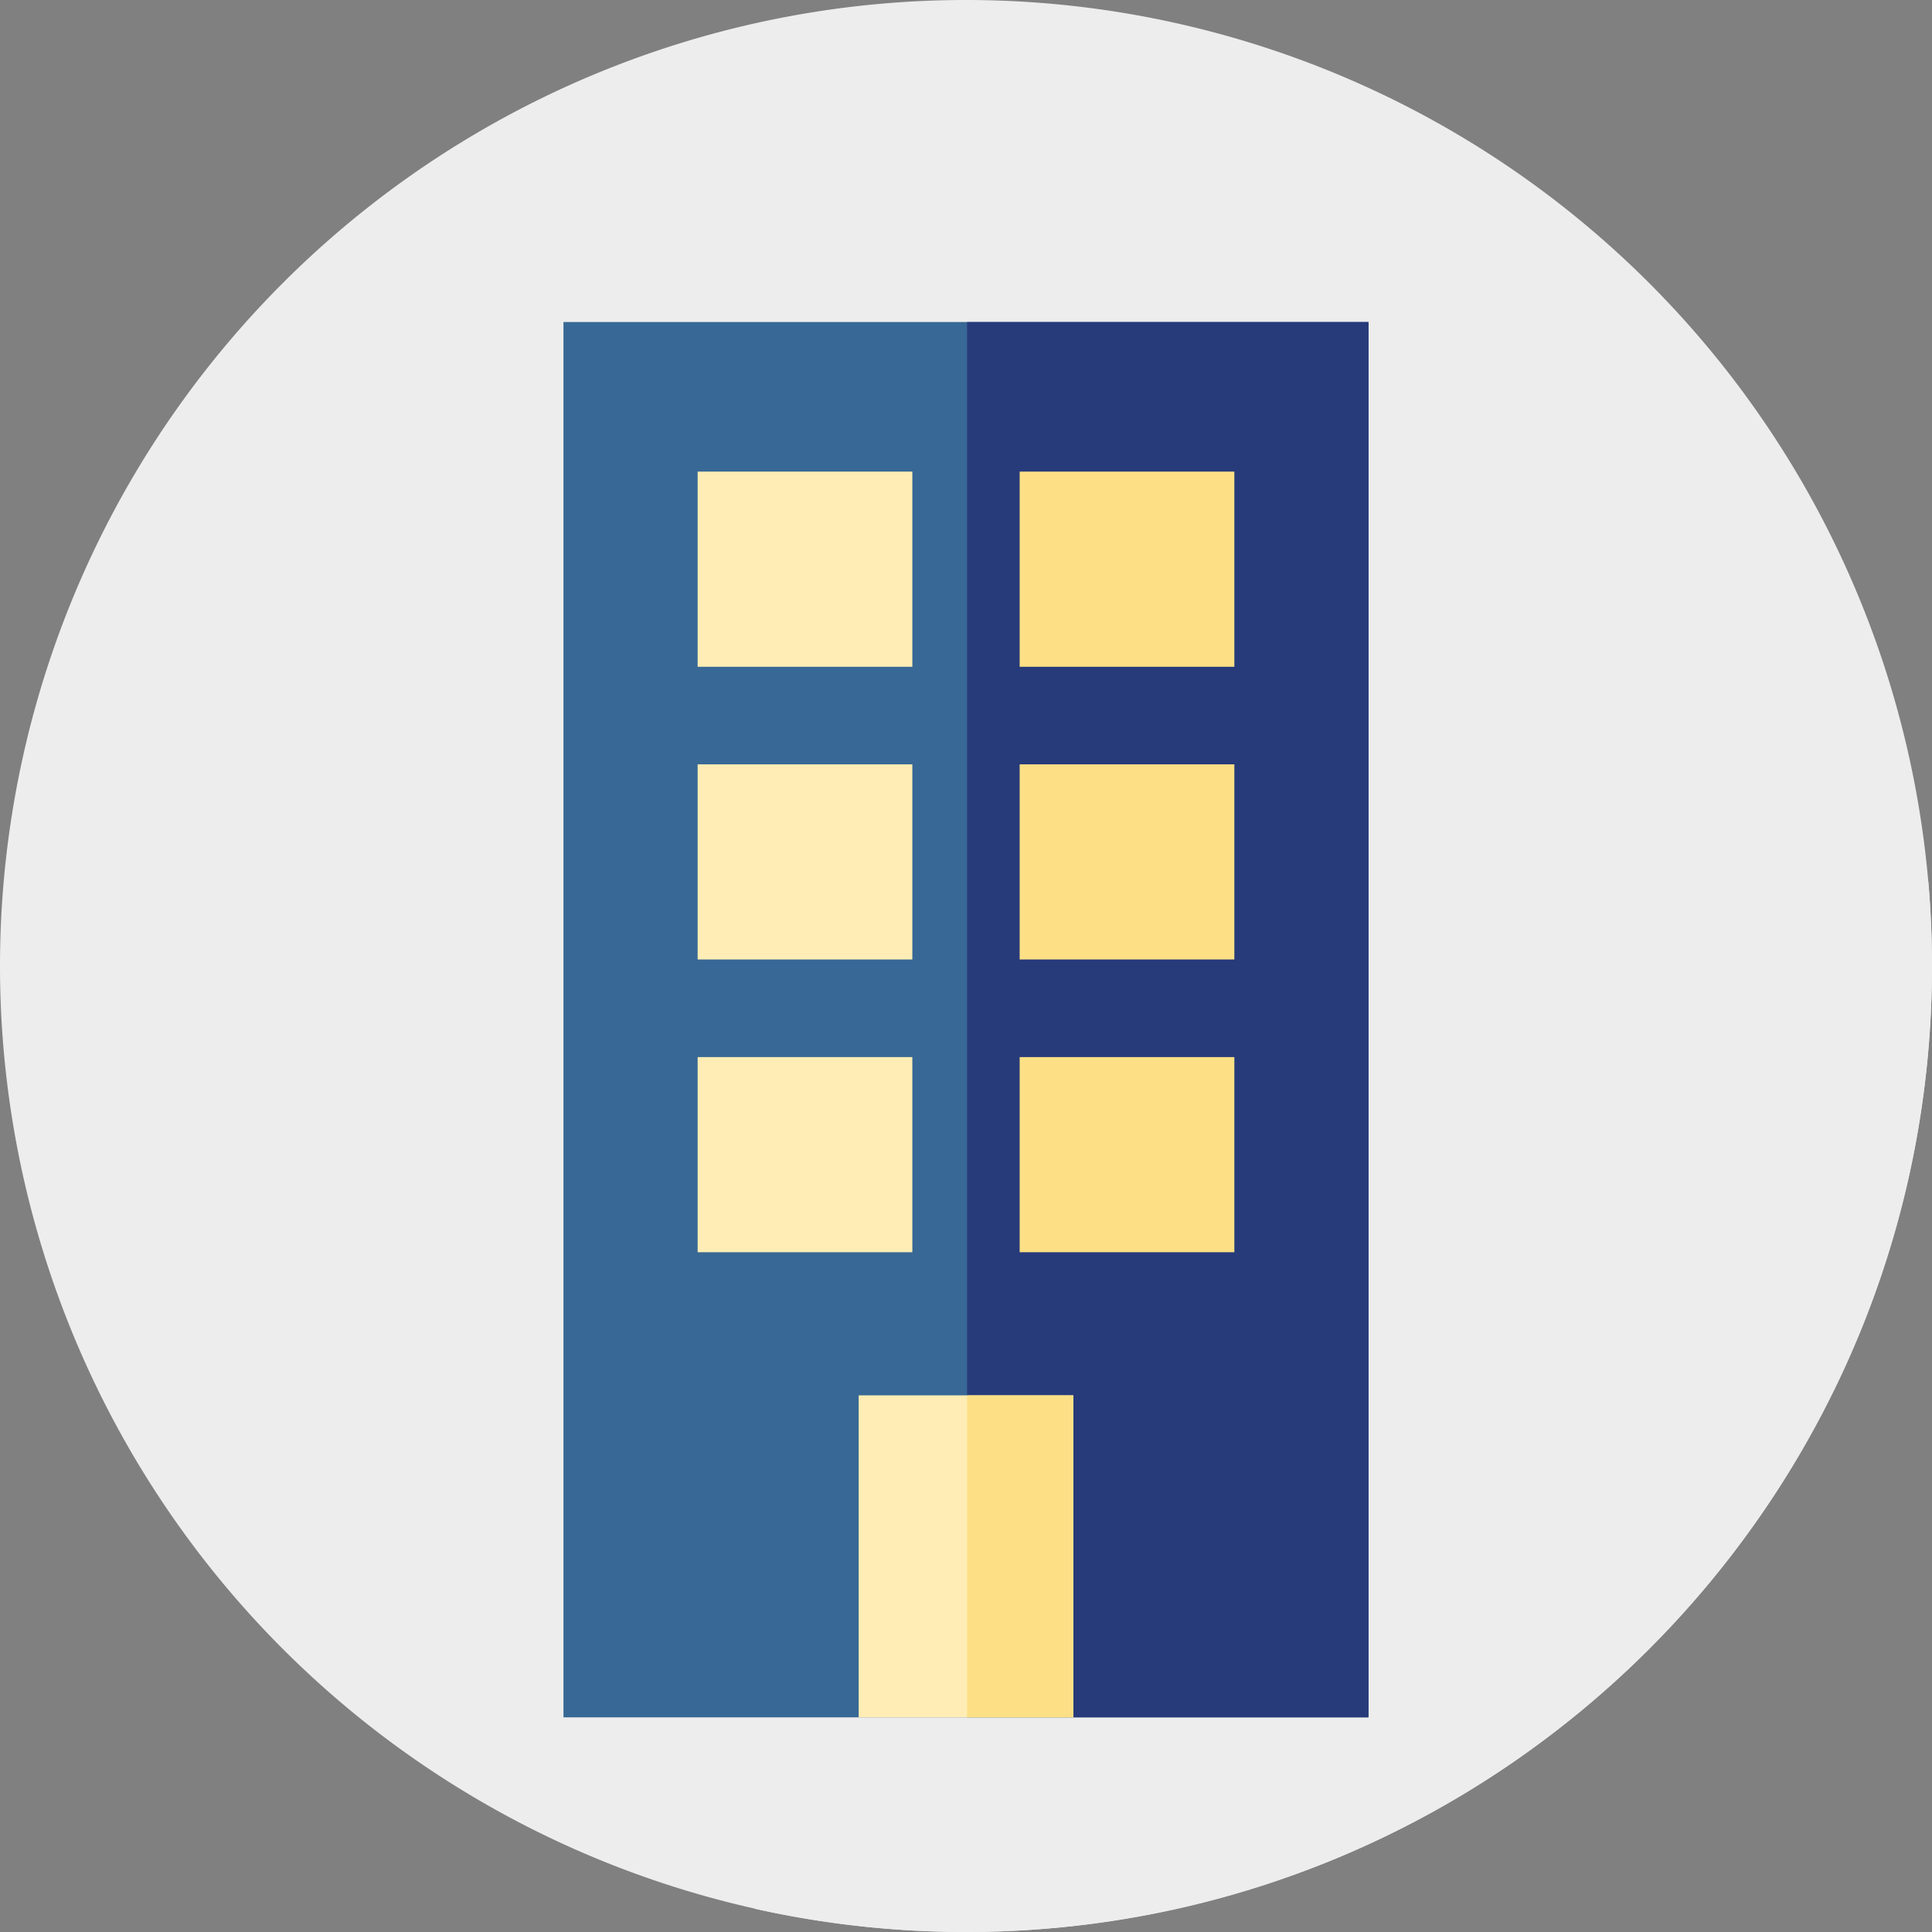
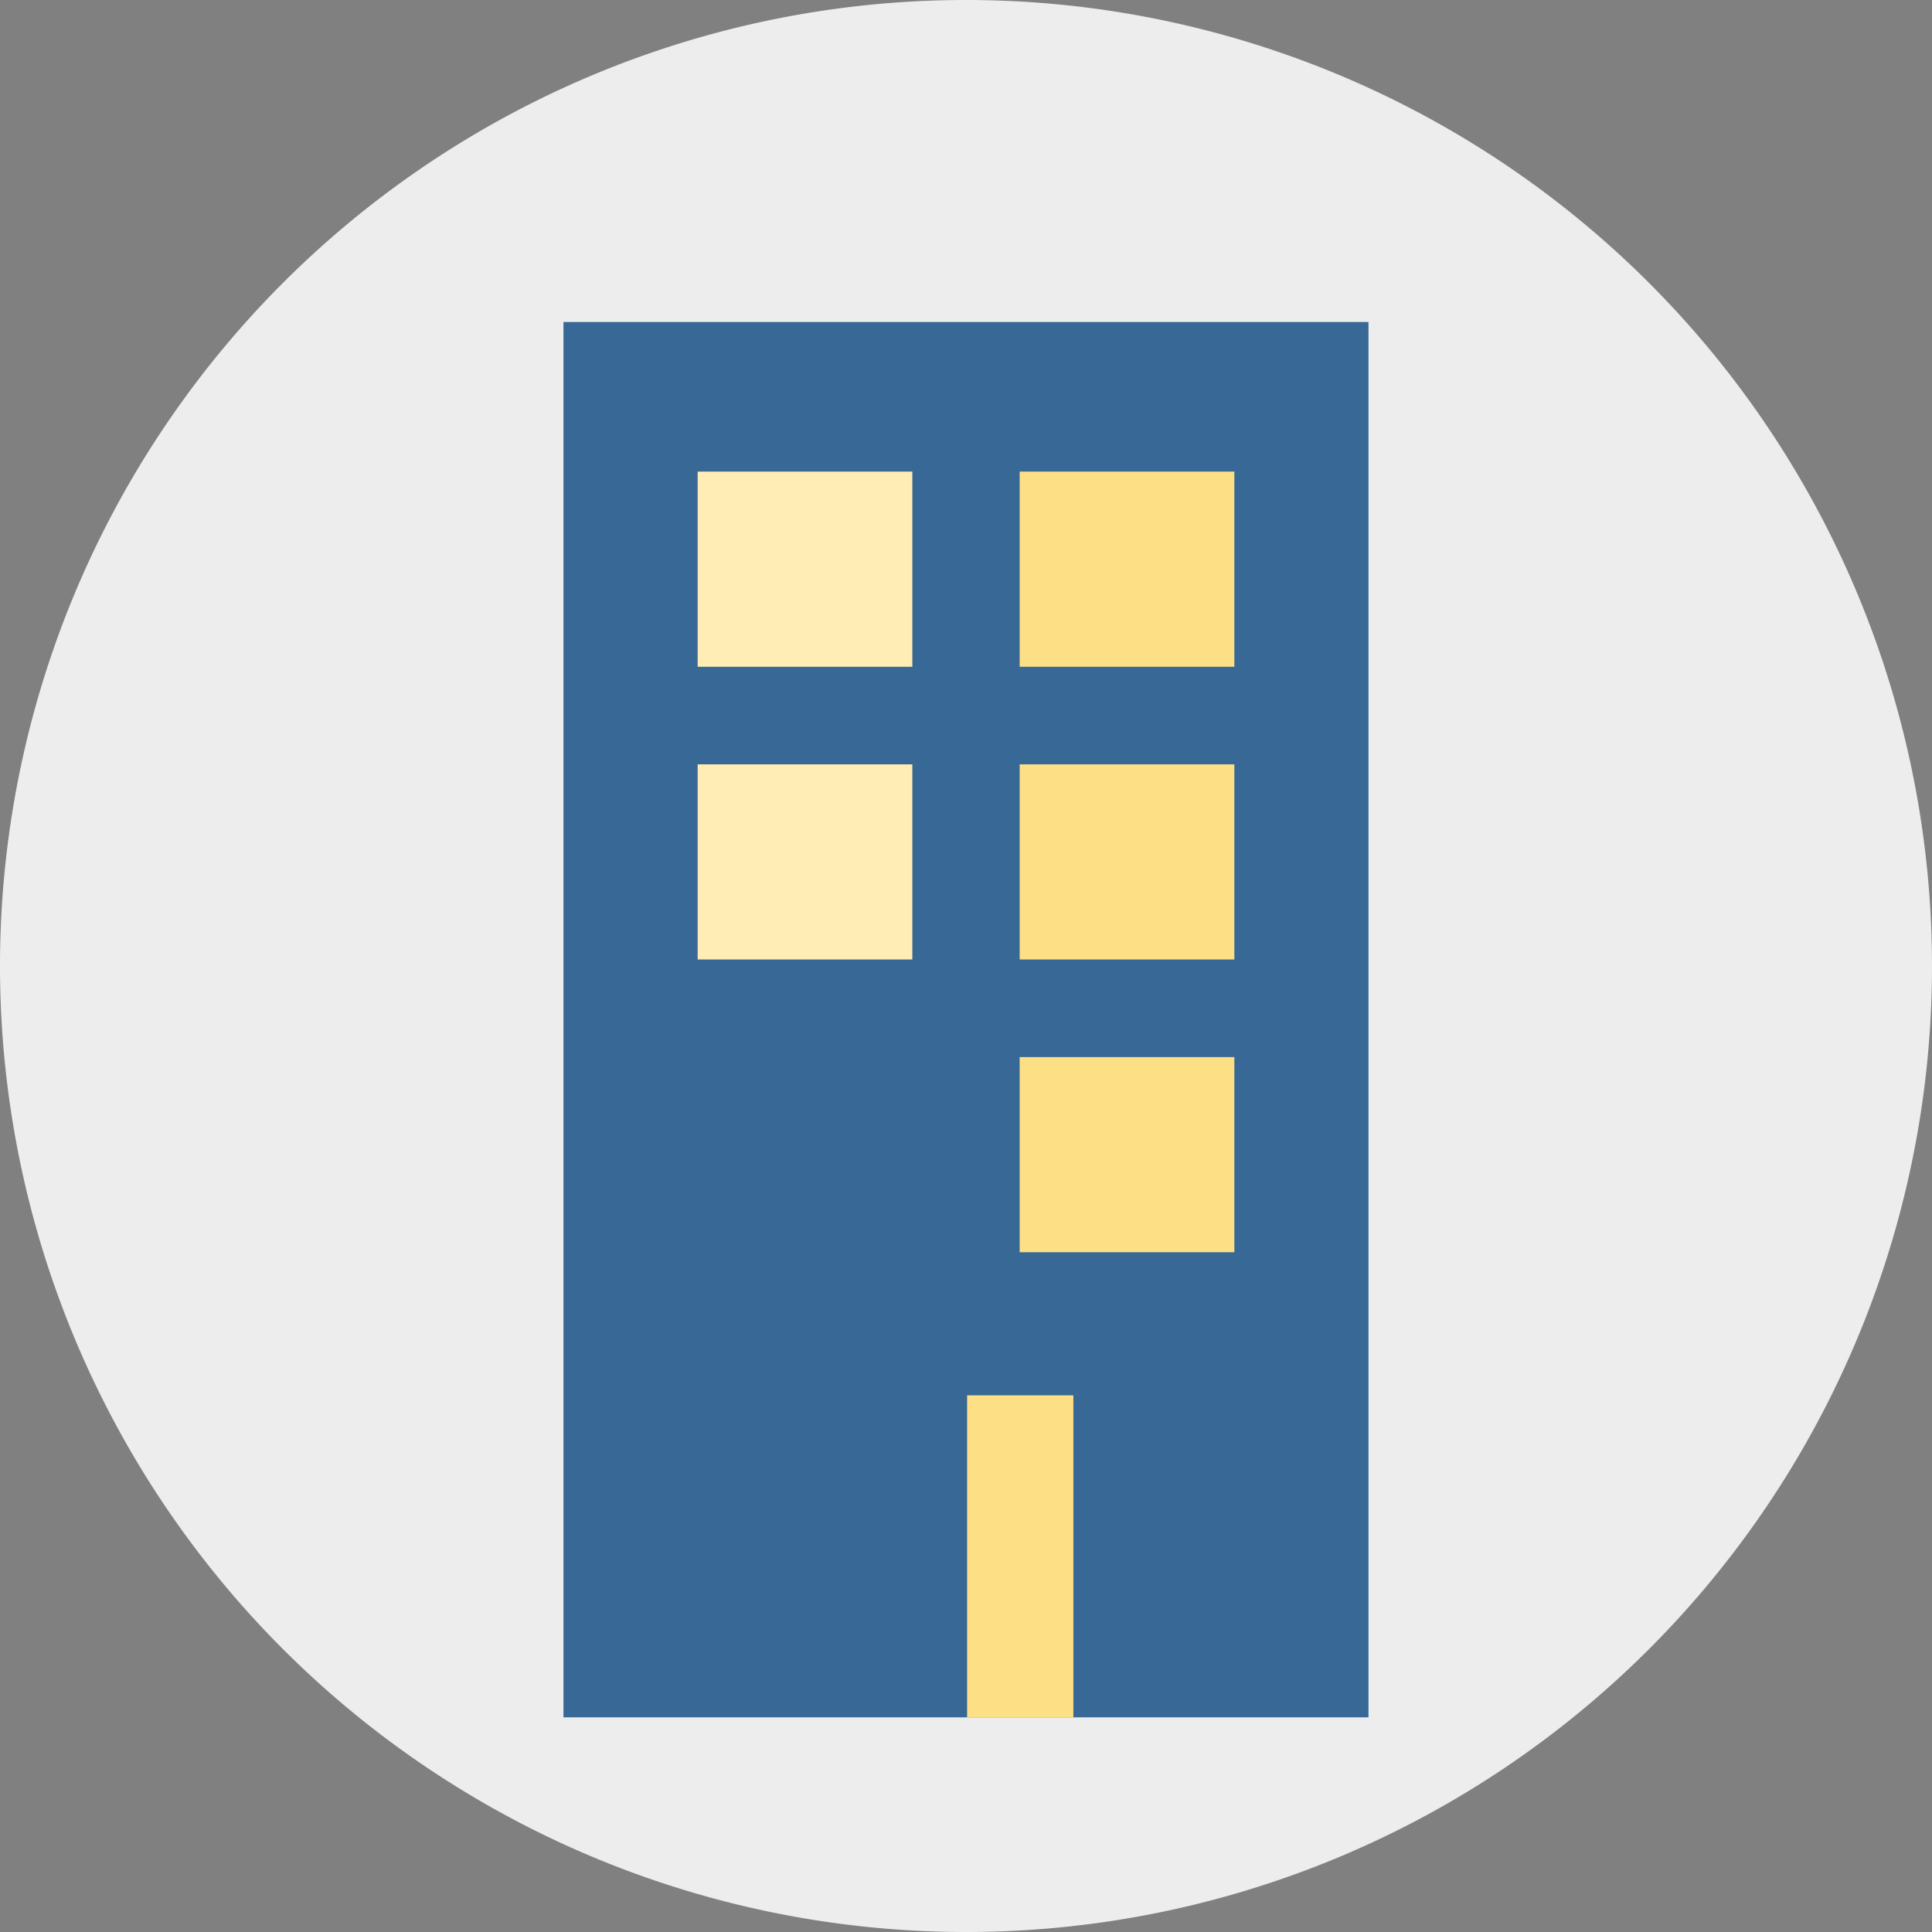
<svg xmlns="http://www.w3.org/2000/svg" x="0px" y="0px" viewBox="0 0 40 40" style="enable-background:new 0 0 512 512;" xml:space="preserve" width="40" height="40">
  <rect x="0" y="0" width="40" height="40" fill="#808080" stroke="none" />
  <path style="fill:#ededed;" cx="256" cy="256" r="256" d="M40 20A20 20 0 0 1 20 40A20 20 0 0 1 0 20A20 20 0 0 1 40 20z" />
-   <path style="fill:#edededed;" d="M40 20c0 -0.587 -0.027 -1.169 -0.076 -1.743L28.333 6.667 11.667 35.556l3.964 3.964A20.063 20.063 0 0 0 20 40c11.046 0 20 -8.954 20 -20" />
  <path x="149.325" y="85.333" style="fill:#386895;" width="213.333" height="369.778" d="M11.666 6.667H28.333V35.556H11.666V6.667z" />
-   <path x="256.293" y="85.333" style="fill:#273B7A;" width="106.379" height="369.778" d="M20.023 6.667H28.334V35.556H20.023V6.667z" />
  <path x="184.889" y="124.983" style="fill:#FFEDB5;" width="56.889" height="51.717" d="M14.444 9.764H18.889V13.805H14.444V9.764z" />
  <path x="270.222" y="124.983" style="fill:#FDE085;" width="56.889" height="51.717" d="M21.111 9.764H25.556V13.805H21.111V9.764z" />
  <path x="184.889" y="202.559" style="fill:#FFEDB5;" width="56.889" height="51.717" d="M14.444 15.825H18.889V19.865H14.444V15.825z" />
  <path x="270.222" y="202.559" style="fill:#FDE085;" width="56.889" height="51.717" d="M21.111 15.825H25.556V19.865H21.111V15.825z" />
-   <path x="184.889" y="280.135" style="fill:#FFEDB5;" width="56.889" height="51.717" d="M14.444 21.886H18.889V25.926H14.444V21.886z" />
  <path x="270.222" y="280.135" style="fill:#FDE085;" width="56.889" height="51.717" d="M21.111 21.886H25.556V25.926H21.111V21.886z" />
-   <path x="227.556" y="369.778" style="fill:#FFEDB5;" width="56.889" height="85.333" d="M17.778 28.889H22.222V35.556H17.778V28.889z" />
+   <path x="227.556" y="369.778" style="fill:#FFEDB5;" width="56.889" height="85.333" d="M17.778 28.889V35.556H17.778V28.889z" />
  <path x="256.293" y="369.778" style="fill:#FDE085;" width="28.157" height="85.333" d="M20.023 28.889H22.223V35.556H20.023V28.889z" />
</svg>